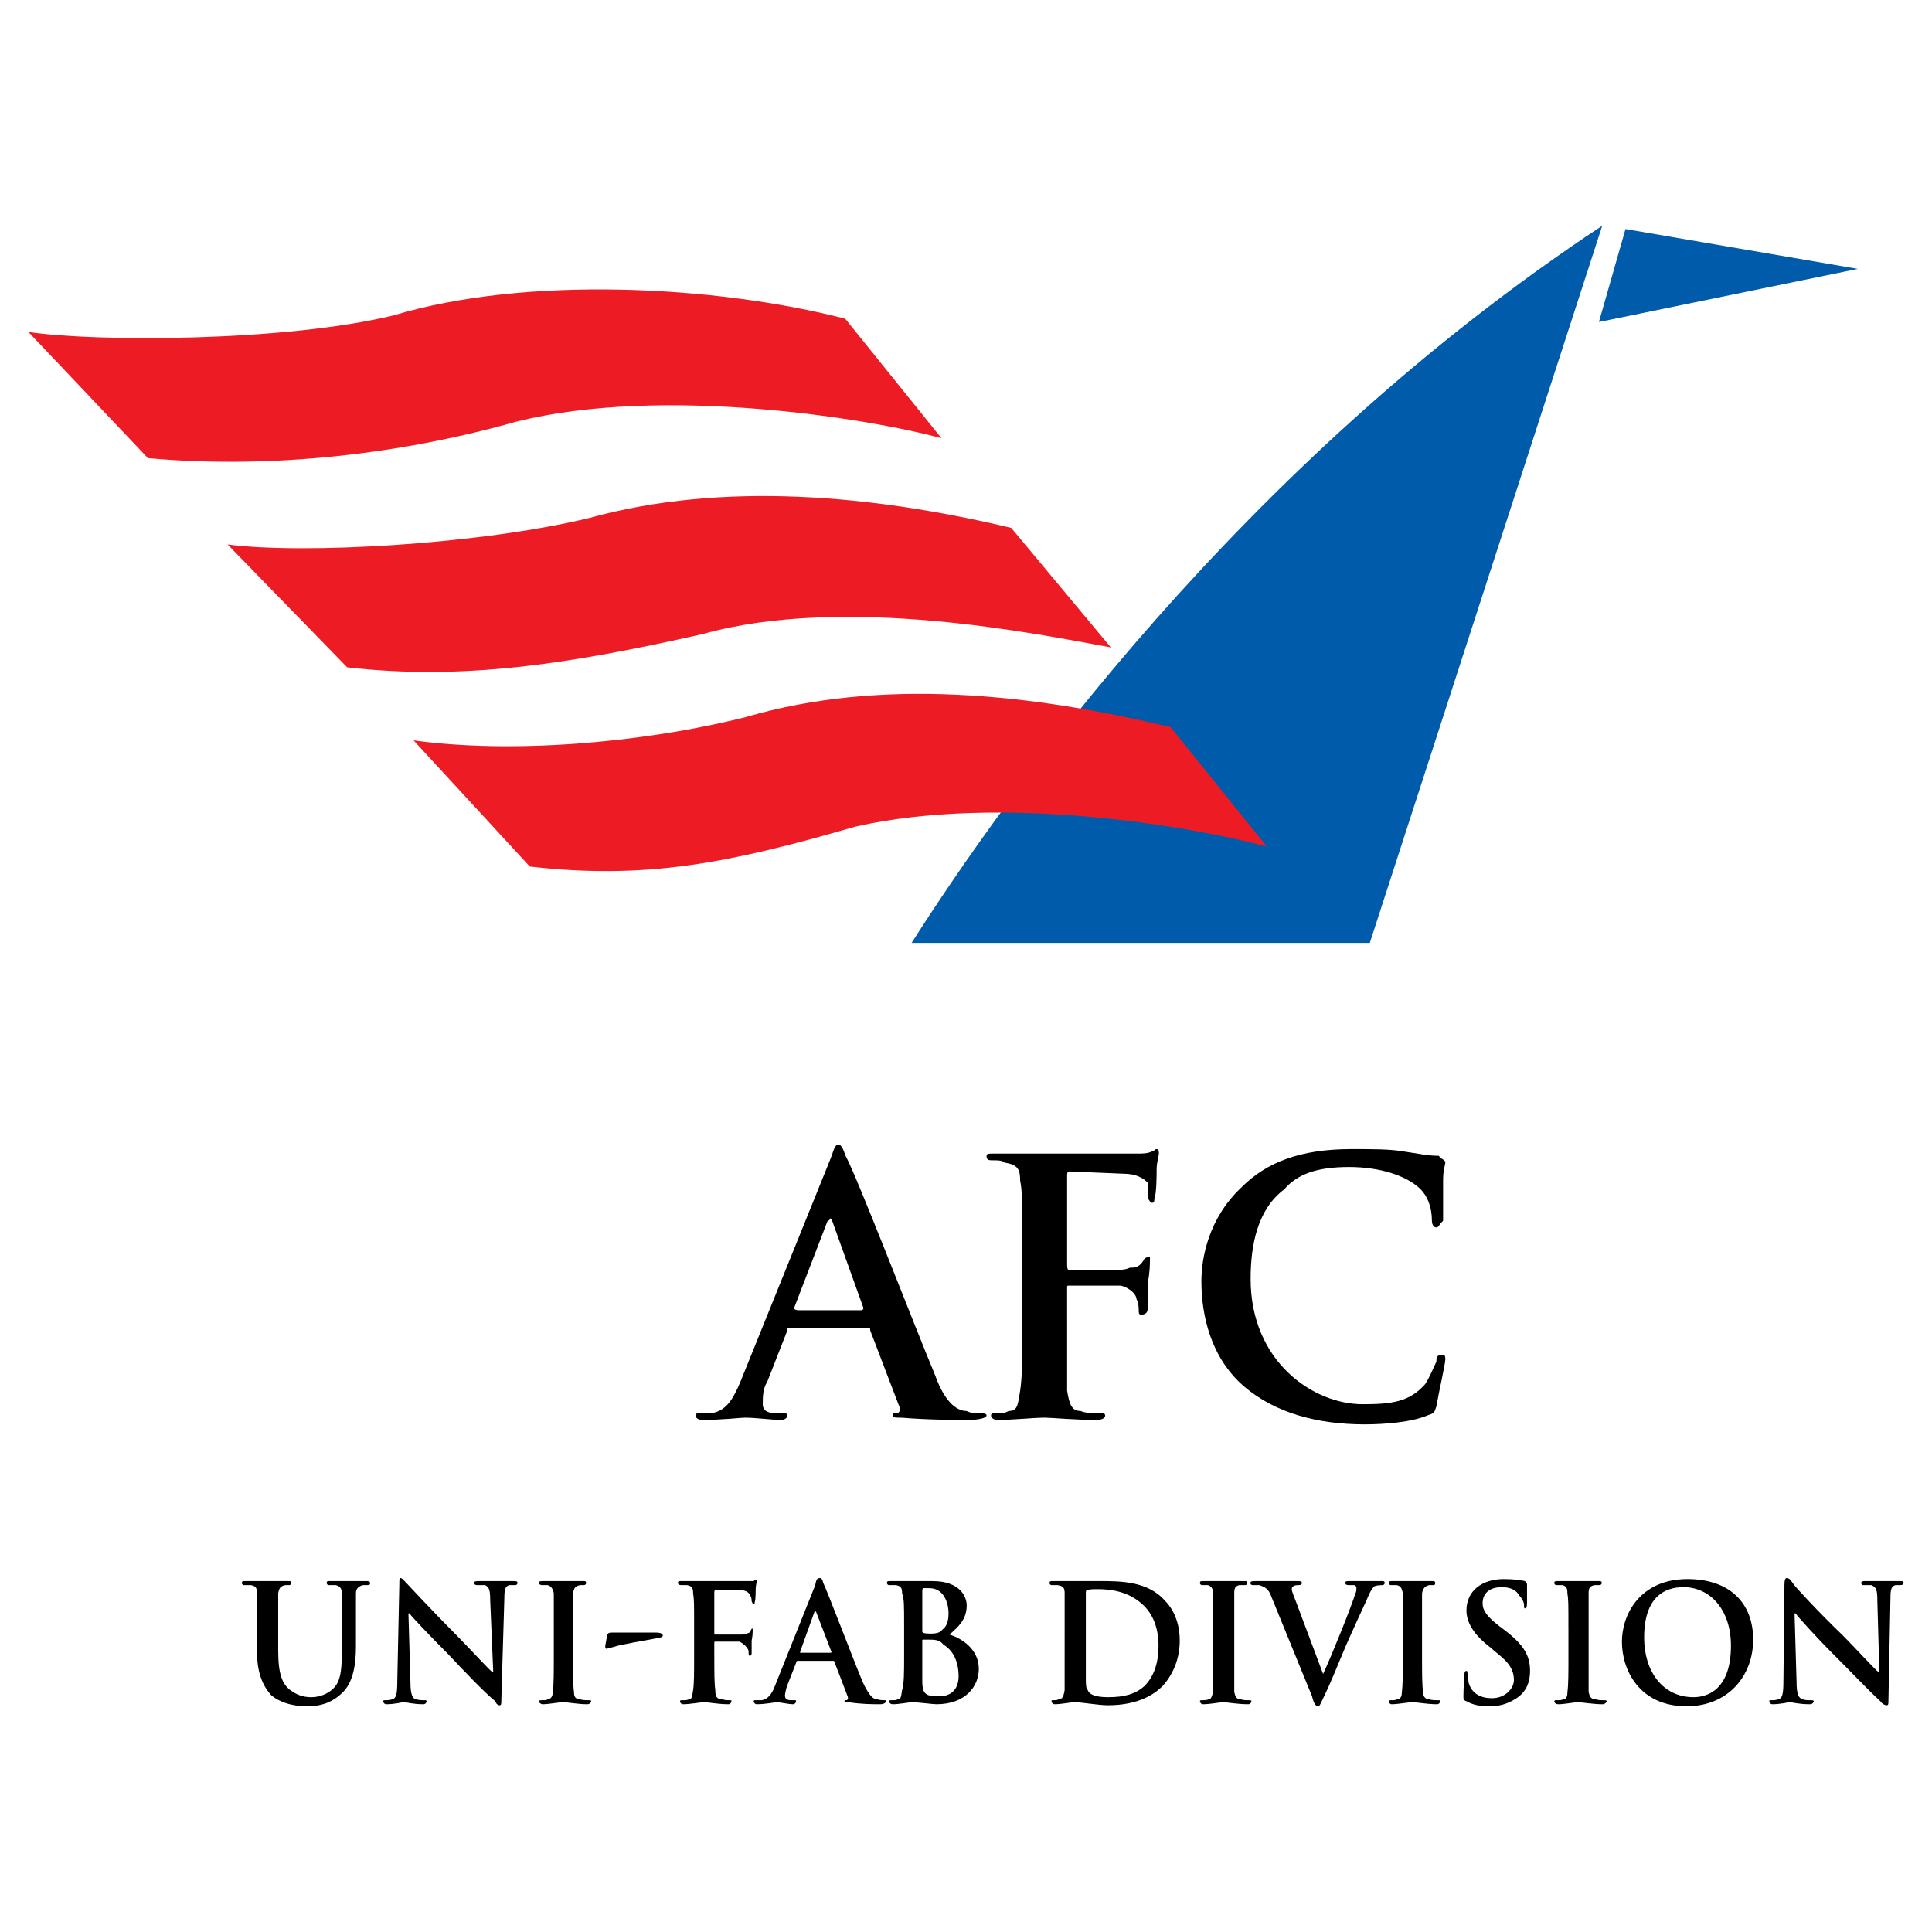
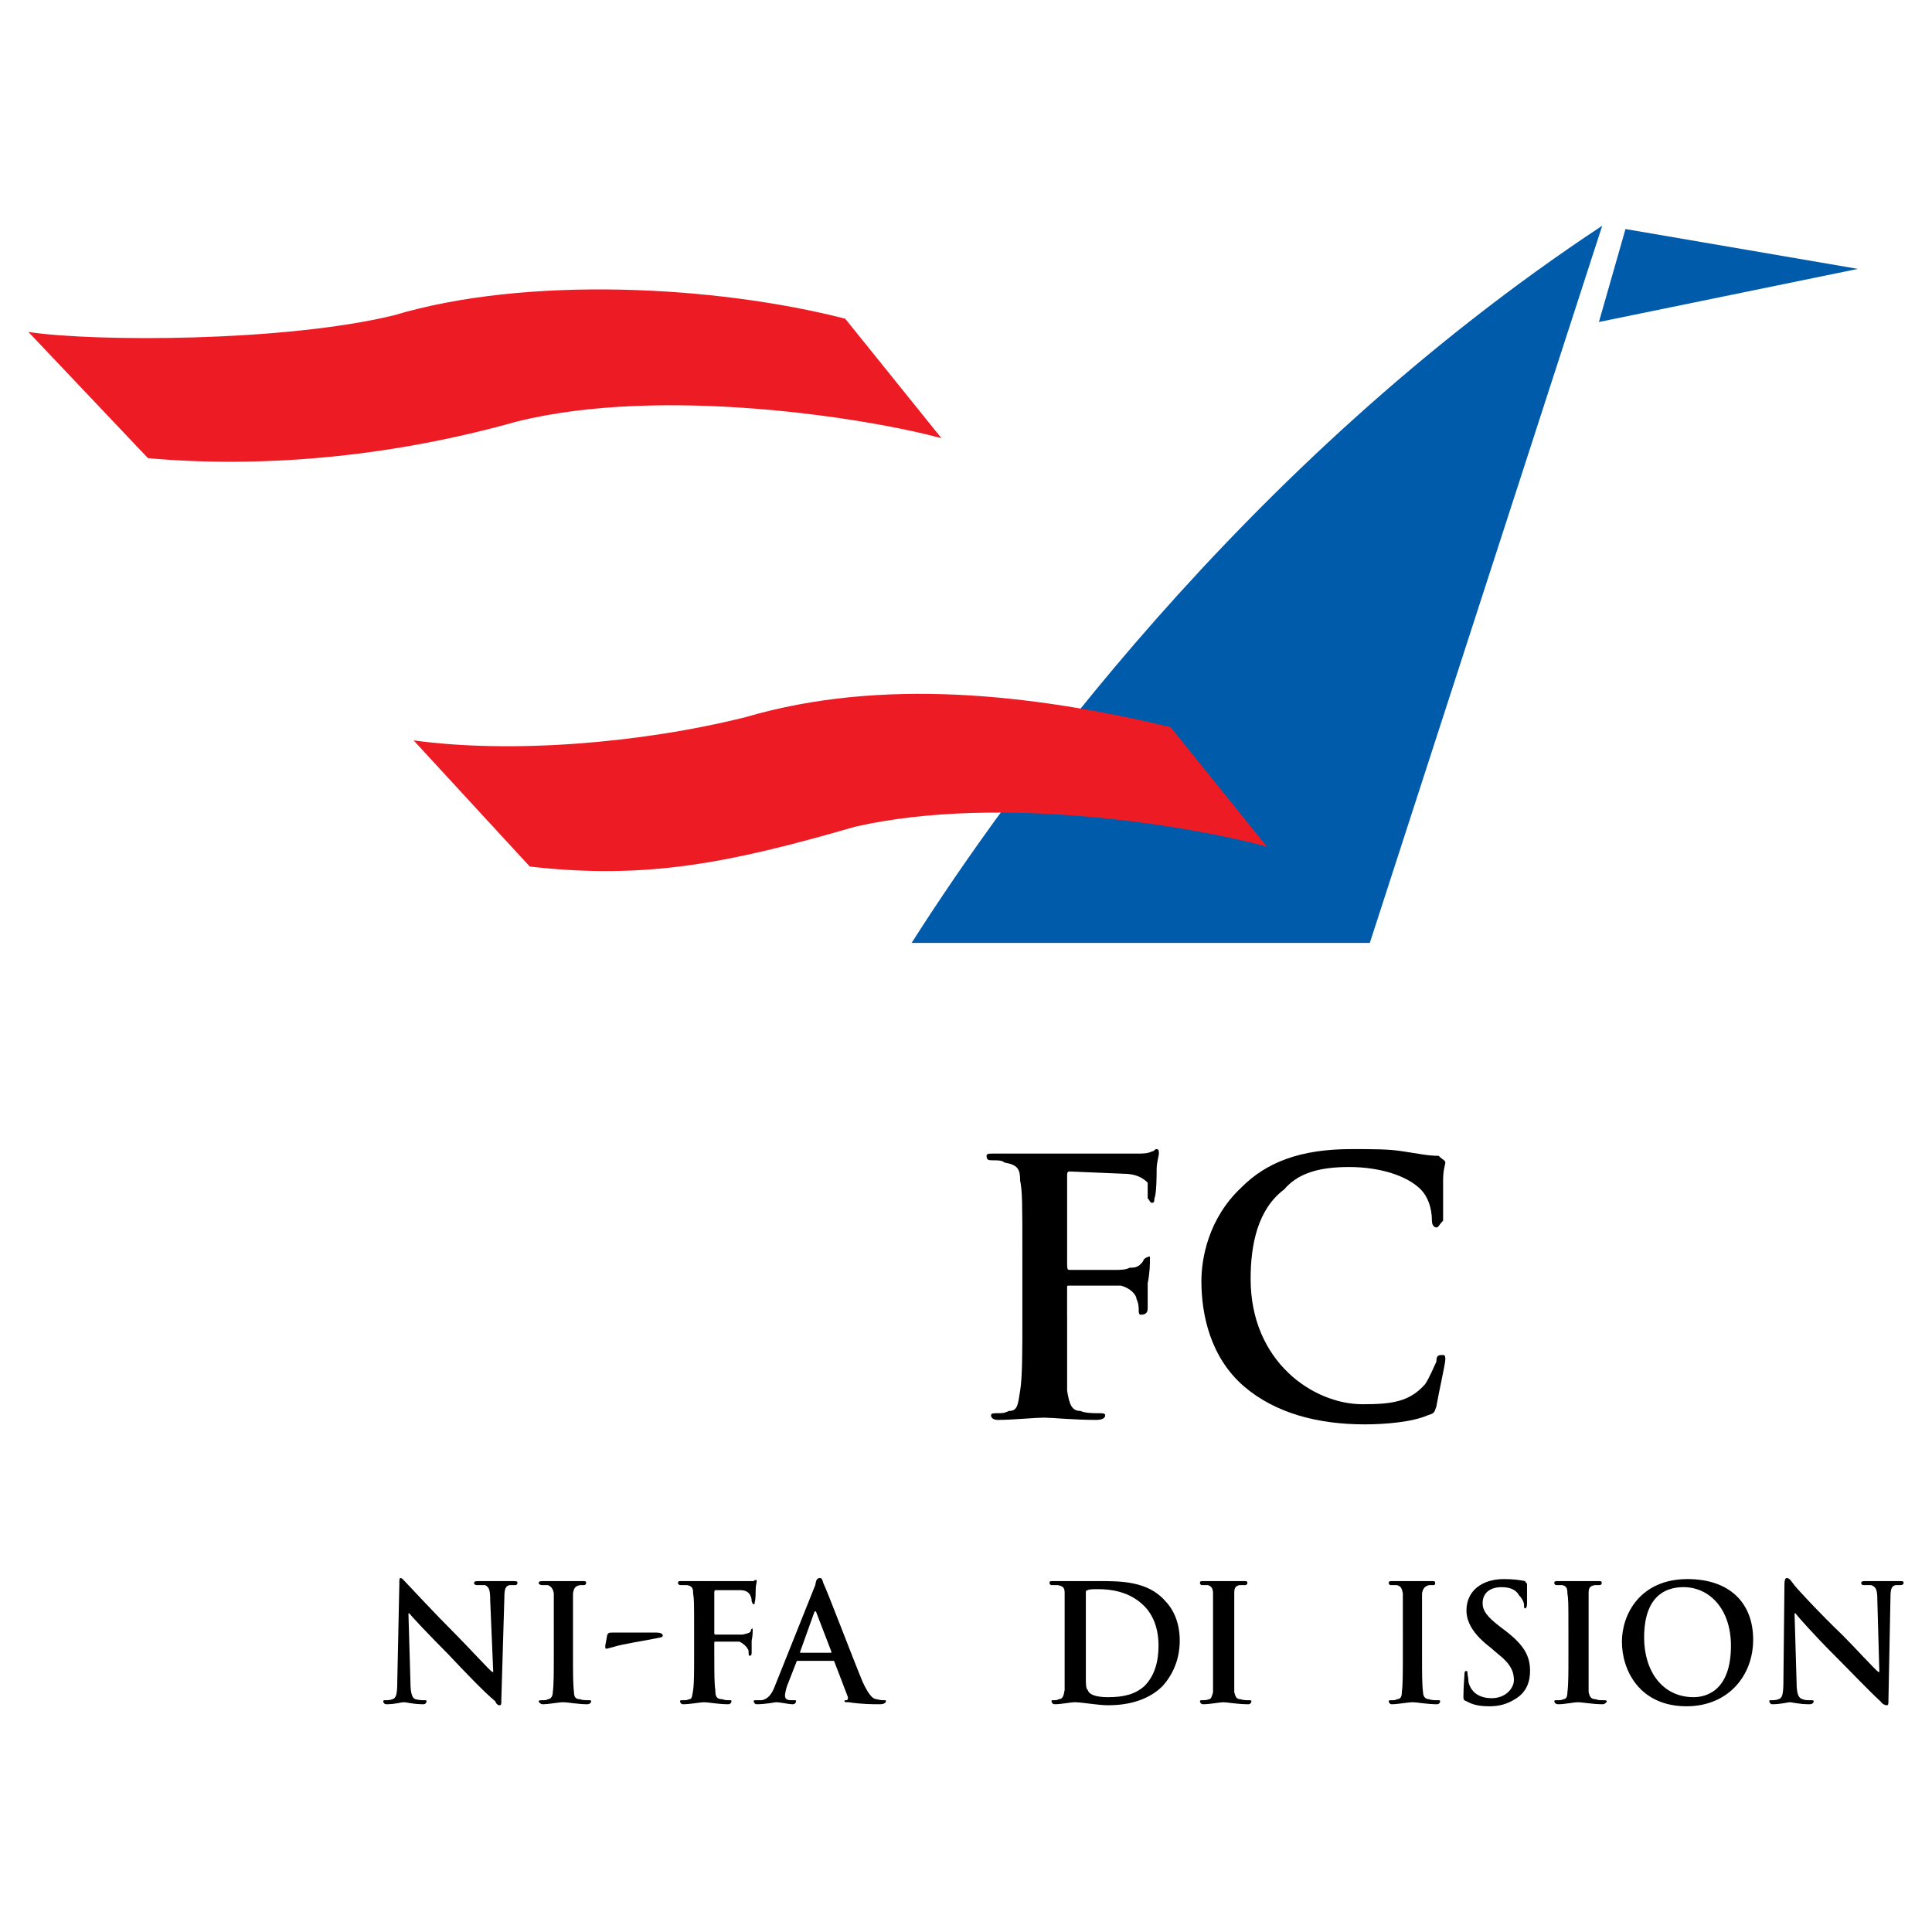
<svg xmlns="http://www.w3.org/2000/svg" version="1.0" id="Layer_1" x="0px" y="0px" width="192.756px" height="192.756px" viewBox="0 0 192.756 192.756" enable-background="new 0 0 192.756 192.756" xml:space="preserve">
  <g>
    <polygon fill-rule="evenodd" clip-rule="evenodd" fill="#FFFFFF" points="0,0 192.756,0 192.756,192.756 0,192.756 0,0  " />
    <polygon fill-rule="evenodd" clip-rule="evenodd" fill="#005BAB" points="159.524,32.126 162.175,22.852 185.363,26.827    159.524,32.126  " />
    <path fill-rule="evenodd" clip-rule="evenodd" fill="#005BAB" d="M159.855,22.52l-23.188,71.554H90.952   C100.228,79.498,123.747,46.372,159.855,22.52L159.855,22.52z" />
    <path fill-rule="evenodd" clip-rule="evenodd" fill="#ED1C24" d="M14.76,45.708L2.834,33.121   c6.625,0.994,25.508,0.994,36.439-1.656c13.251-3.975,32.133-2.981,45.053,0.331l9.606,11.926   c-7.288-1.988-27.826-5.3-42.402-1.656C38.612,45.708,25.692,46.703,14.76,45.708L14.76,45.708z" />
-     <path fill-rule="evenodd" clip-rule="evenodd" fill="#ED1C24" d="M34.636,66.579L22.71,54.322c7.62,0.994,25.177,0,36.108-2.65   c13.25-3.644,28.158-2.318,42.071,0.994l9.938,11.925c-7.288-1.325-26.501-5.3-40.746-1.325   C56.832,66.247,46.231,67.904,34.636,66.579L34.636,66.579z" />
    <path fill-rule="evenodd" clip-rule="evenodd" fill="#ED1C24" d="M52.856,86.455L41.262,73.867   c9.607,1.325,22.526,0.331,33.127-2.319c13.582-3.976,28.489-2.319,42.402,0.994l9.606,11.926   c-7.287-1.988-26.501-5.301-41.077-1.988C72.732,86.124,64.451,87.78,52.856,86.455L52.856,86.455z" />
-     <path fill-rule="evenodd" clip-rule="evenodd" d="M25.64,162.379c0-2.418,0-2.82,0-3.424c0-0.504-0.101-0.705-0.604-0.807   c-0.101,0-0.503,0-0.705,0c-0.101,0-0.201-0.102-0.201-0.201c0-0.201,0.101-0.201,0.302-0.201c0.907,0,1.914,0,2.317,0   c0.503,0,1.41,0,2.015,0c0.202,0,0.302,0,0.302,0.201c0,0.1-0.101,0.201-0.202,0.201c-0.202,0-0.302,0-0.403,0   c-0.503,0.102-0.604,0.303-0.705,0.807c0,0.604,0,1.006,0,3.424v2.316c0,2.316,0.403,3.324,1.209,3.928   c0.806,0.605,1.511,0.705,2.115,0.705c0.604,0,1.511-0.201,2.216-0.906c0.806-0.805,0.806-2.316,0.806-3.928v-2.115   c0-2.418,0-2.82,0-3.424c0-0.504-0.202-0.705-0.604-0.807c-0.201,0-0.503,0-0.705,0c-0.101,0-0.201-0.102-0.201-0.201   c0-0.201,0.101-0.201,0.302-0.201c0.806,0,1.914,0,1.914,0c0.101,0,1.208,0,1.712,0c0.201,0,0.403,0,0.403,0.201   c0,0.1,0,0.201-0.302,0.201c-0.201,0-0.302,0-0.403,0c-0.403,0.102-0.705,0.303-0.705,0.807c0,0.604,0,1.006,0,3.424v1.812   c0,1.713-0.202,3.727-1.511,4.836c-1.108,1.006-2.317,1.209-3.324,1.209c-0.806,0-2.417-0.102-3.626-1.109   c-0.705-0.805-1.41-2.014-1.41-4.33V162.379L25.64,162.379z" />
    <path fill-rule="evenodd" clip-rule="evenodd" d="M40.95,167.818c0,1.209,0.202,1.611,0.503,1.713c0.403,0.1,0.604,0.1,0.907,0.1   c0.101,0,0.202,0,0.202,0.102c0,0.1-0.101,0.301-0.302,0.301c-1.108,0-1.611-0.201-2.015-0.201c-0.202,0-0.806,0.201-1.712,0.201   c-0.201,0-0.302-0.201-0.302-0.301c0-0.102,0.101-0.102,0.201-0.102c0.202,0,0.504,0,0.705-0.1   c0.403-0.102,0.503-0.504,0.503-1.914l0.202-9.57c0-0.402,0-0.604,0.101-0.604c0.202,0,0.302,0.201,0.706,0.604   c0.201,0.203,2.619,2.82,4.935,5.139c1.108,1.107,3.223,3.424,3.525,3.625h0.101l-0.302-7.15c0-1.008-0.101-1.311-0.503-1.512   c-0.201,0-0.504,0-0.806,0c-0.202,0-0.302-0.102-0.302-0.201c0-0.201,0.202-0.201,0.503-0.201c0.806,0,1.612,0,1.914,0   c0.101,0,0.806,0,1.511,0c0.302,0,0.403,0,0.403,0.201c0,0.1-0.101,0.201-0.201,0.201c-0.302,0-0.403,0-0.604,0   c-0.403,0.102-0.504,0.402-0.504,1.309l-0.302,10.174c0,0.402,0,0.504-0.202,0.504c-0.101,0-0.302-0.102-0.403-0.402   c-1.108-0.906-3.123-3.023-4.734-4.734c-1.712-1.713-3.625-3.727-3.827-4.029h-0.101L40.95,167.818L40.95,167.818z" />
    <path fill-rule="evenodd" clip-rule="evenodd" d="M55.253,162.379c0-2.418,0-2.82,0-3.424c-0.101-0.504-0.302-0.705-0.604-0.807   c-0.202,0-0.403,0-0.604,0c-0.101,0-0.302-0.102-0.302-0.201c0-0.201,0.201-0.201,0.504-0.201c0.503,0,1.511,0,2.115,0   c0.303,0,1.31,0,1.813,0c0.202,0,0.303,0,0.303,0.201c0,0.1-0.101,0.201-0.202,0.201c-0.101,0-0.302,0-0.403,0   c-0.504,0.102-0.604,0.303-0.705,0.807c0,0.604,0,1.006,0,3.424v2.922c0,1.51,0,2.82,0.101,3.525c0,0.402,0.101,0.705,0.604,0.705   c0.201,0.1,0.604,0.1,0.906,0.1c0.101,0,0.202,0,0.202,0.102c0,0.1-0.101,0.301-0.403,0.301c-0.907,0-1.914-0.201-2.417-0.201   c-0.403,0-1.41,0.201-2.015,0.201c-0.202,0-0.403-0.201-0.403-0.301c0-0.102,0.201-0.102,0.403-0.102s0.403,0,0.504-0.1   c0.302,0,0.503-0.303,0.503-0.705c0.101-0.705,0.101-2.016,0.101-3.525V162.379L55.253,162.379z" />
    <path fill-rule="evenodd" clip-rule="evenodd" d="M65.526,162.883c0.302,0,0.604,0.1,0.604,0.303c0,0.201-0.403,0.201-0.806,0.301   c-0.504,0.102-3.525,0.605-4.029,0.807c-0.403,0.1-0.706,0.201-0.806,0.201s-0.101-0.102-0.101-0.303l0.201-1.107   c0.101-0.102,0.101-0.201,0.403-0.201H65.526L65.526,162.883z" />
    <path fill-rule="evenodd" clip-rule="evenodd" d="M71.268,165.301c0,1.51,0,2.719,0.101,3.322c0,0.605,0.101,0.908,0.705,0.908   c0.201,0.1,0.503,0.1,0.705,0.1c0.201,0,0.201,0,0.201,0.102c0,0.1-0.101,0.301-0.302,0.301c-1.007,0-2.015-0.201-2.417-0.201   c-0.403,0-1.41,0.201-2.116,0.201c-0.201,0-0.302-0.201-0.302-0.301c0-0.102,0.101-0.102,0.302-0.102c0.303,0,0.403,0,0.604-0.1   c0.302,0,0.302-0.303,0.403-0.908c0.101-0.604,0.101-1.812,0.101-3.322v-2.922c0-2.418,0-2.82-0.101-3.424   c0-0.504-0.101-0.705-0.604-0.807c-0.101,0-0.403,0-0.604,0c-0.202,0-0.302-0.102-0.302-0.201c0-0.201,0.101-0.201,0.302-0.201   c0.907,0,1.914,0,2.317,0c0.705,0,3.928,0,4.331,0c0.302,0,0.403,0,0.604,0c0.101-0.102,0.101-0.102,0.201-0.102   c0.101,0,0.101,0,0.101,0.102c0,0.201-0.101,0.402-0.101,0.805c0,0.102,0,1.109-0.101,1.311c0,0.1,0,0.201-0.101,0.201   s-0.101-0.102-0.202-0.303c0-0.1,0-0.303-0.101-0.504c-0.101-0.301-0.403-0.604-1.007-0.604h-2.518c0,0-0.101,0-0.101,0.201v4.029   c0,0.1,0,0.201,0.101,0.201h2.115c0.201,0,0.403,0,0.604,0c0.403-0.102,0.604-0.102,0.806-0.303c0-0.201,0.101-0.301,0.202-0.301   c0,0,0,0.1,0,0.301c0,0.102,0,0.404-0.101,0.906c0,0.404,0,1.008,0,1.209c0,0.102,0,0.303-0.202,0.303   c-0.101,0-0.101-0.201-0.101-0.303c0-0.1,0-0.303-0.101-0.402c-0.101-0.201-0.403-0.504-0.806-0.705c-0.403,0-2.115,0-2.417,0   c-0.101,0-0.101,0-0.101,0.201V165.301L71.268,165.301z" />
    <path fill-rule="evenodd" clip-rule="evenodd" d="M79.527,165.703c0,0-0.101,0.102-0.101,0.201l-0.907,2.316   c-0.101,0.303-0.202,0.807-0.202,0.906c0,0.303,0.101,0.504,0.604,0.504h0.202c0.302,0,0.302,0,0.302,0.102   c0,0.1-0.101,0.301-0.302,0.301c-0.504,0-1.209-0.201-1.712-0.201c-0.101,0-1.007,0.201-1.914,0.201   c-0.202,0-0.302-0.201-0.302-0.301c0-0.102,0.101-0.102,0.201-0.102c0.101,0,0.403,0,0.604,0c0.604-0.1,1.007-0.604,1.31-1.41   l4.029-10.072c0.101-0.604,0.202-0.705,0.503-0.705c0.101,0,0.202,0.102,0.302,0.504c0.403,0.805,2.921,7.453,3.928,9.871   c0.705,1.51,1.108,1.713,1.41,1.713c0.302,0.1,0.604,0.1,0.705,0.1c0.201,0,0.201,0,0.201,0.102c0,0.1-0.101,0.301-0.604,0.301   c-0.705,0-1.813,0-3.123-0.201c-0.302,0-0.403,0-0.403-0.1c0-0.102,0-0.102,0.202-0.102c0.101,0,0.201-0.201,0.101-0.402   l-1.31-3.424c0,0,0-0.102-0.101-0.102H79.527L79.527,165.703z M82.75,164.896c0.202,0,0.202,0,0.202-0.1l-1.511-3.93   c0-0.1-0.101-0.1-0.101-0.1s-0.101,0-0.101,0.1l-1.41,3.93c0,0.1,0,0.1,0,0.1H82.75L82.75,164.896z" />
-     <path fill-rule="evenodd" clip-rule="evenodd" d="M90.204,162.379c0-2.418,0-2.82-0.202-3.424c0-0.504-0.101-0.705-0.604-0.807   c-0.101,0-0.403,0-0.705,0c-0.101,0-0.202-0.102-0.202-0.201c0-0.201,0.101-0.201,0.302-0.201c0.906,0,1.914,0,2.216,0   c0.806,0,1.41,0,2.015,0c2.82,0,3.424,1.611,3.424,2.416c0,1.41-0.806,2.115-1.712,2.922c1.309,0.402,2.921,1.51,2.921,3.424   c0,1.713-1.31,3.525-4.23,3.525c-0.403,0-1.813-0.201-2.417-0.201c-0.302,0-1.31,0.201-1.914,0.201   c-0.302,0-0.403-0.201-0.403-0.301c0-0.102,0.101-0.102,0.302-0.102c0.302,0,0.403,0,0.604-0.1c0.302,0,0.302-0.303,0.403-0.908   c0.202-0.604,0.202-1.812,0.202-3.322V162.379L90.204,162.379z M92.017,162.781c0,0.102,0.101,0.102,0.101,0.102   c0.101,0.1,0.503,0.1,0.806,0.1c0.503,0,0.906-0.1,1.108-0.402c0.403-0.303,0.604-0.805,0.604-1.611   c0-1.107-0.503-2.518-1.914-2.518c-0.302,0-0.403,0-0.604,0c-0.101,0.1-0.101,0.1-0.101,0.301V162.781L92.017,162.781z    M94.132,164.092c-0.302-0.404-0.705-0.504-1.309-0.504c-0.202,0-0.504,0-0.706,0c-0.101,0-0.101,0-0.101,0.1v3.93   c0,0.906,0.101,1.309,0.604,1.51c0.403,0.102,0.806,0.102,1.209,0.102c0.604,0,1.813-0.303,1.813-2.016   C95.643,166.207,95.341,164.797,94.132,164.092L94.132,164.092z" />
    <path fill-rule="evenodd" clip-rule="evenodd" d="M106.22,162.379c0-2.418,0-2.82,0-3.424c0-0.504-0.102-0.705-0.705-0.807   c-0.102,0-0.403,0-0.604,0c-0.101,0-0.202-0.102-0.202-0.201c0-0.201,0.102-0.201,0.303-0.201c0.906,0,1.812,0,2.316,0   c0.402,0,1.511,0,2.418,0c2.014,0,4.733,0,6.445,1.914c0.807,0.805,1.512,2.115,1.512,4.027c0,2.016-0.806,3.525-1.713,4.533   c-0.806,0.807-2.417,1.914-5.438,1.914c-1.008,0-2.619-0.303-3.324-0.303c-0.403,0-1.31,0.201-2.015,0.201   c-0.201,0-0.302-0.201-0.302-0.301c0-0.102,0-0.102,0.201-0.102s0.403,0,0.504-0.1c0.402,0,0.503-0.303,0.604-0.908   c0-0.604,0-1.812,0-3.322V162.379L106.22,162.379z M108.335,164.191c0,1.713,0,2.922,0,3.225c0,0.502,0,1.107,0.201,1.207   c0.101,0.404,0.705,0.705,2.015,0.705c1.611,0,2.719-0.301,3.626-1.107c1.007-1.008,1.41-2.416,1.41-4.029   c0-2.115-0.806-3.424-1.611-4.129c-1.41-1.311-3.224-1.512-4.433-1.512c-0.402,0-0.906,0-1.007,0.102   c-0.201,0-0.201,0.1-0.201,0.303c0,0.604,0,1.912,0,3.223V164.191L108.335,164.191z" />
    <path fill-rule="evenodd" clip-rule="evenodd" d="M121.025,162.379c0-2.418,0-2.82,0-3.424c0-0.504-0.201-0.705-0.503-0.807   c-0.102,0-0.403,0-0.604,0c-0.101,0-0.201-0.102-0.201-0.201c0-0.201,0.101-0.201,0.302-0.201c0.705,0,1.712,0,2.115,0   s1.31,0,2.015,0c0.201,0,0.302,0,0.302,0.201c0,0.1-0.101,0.201-0.201,0.201c-0.201,0-0.403,0-0.604,0   c-0.403,0.102-0.504,0.303-0.504,0.807c0,0.604,0,1.006,0,3.424v2.922c0,1.51,0,2.82,0,3.525c0.101,0.402,0.202,0.705,0.604,0.705   c0.303,0.1,0.604,0.1,0.806,0.1c0.202,0,0.303,0,0.303,0.102c0,0.1-0.101,0.301-0.303,0.301c-1.107,0-2.115-0.201-2.518-0.201   c-0.303,0-1.31,0.201-2.015,0.201c-0.201,0-0.302-0.201-0.302-0.301c0-0.102,0.101-0.102,0.201-0.102c0.201,0,0.503,0,0.705-0.1   c0.201,0,0.302-0.303,0.402-0.705c0-0.705,0-2.016,0-3.525V162.379L121.025,162.379z" />
-     <path fill-rule="evenodd" clip-rule="evenodd" d="M126.868,159.357c-0.303-0.906-0.705-1.008-1.209-1.209c-0.202,0-0.604,0-0.705,0   s-0.201-0.102-0.201-0.201c0-0.201,0.201-0.201,0.503-0.201c0.806,0,1.713,0,2.216,0c0.504,0,1.209,0,2.015,0   c0.201,0,0.403,0,0.403,0.201c0,0.1-0.101,0.201-0.303,0.201c-0.201,0-0.402,0-0.503,0.102c-0.101,0-0.202,0.1-0.202,0.301   s0.202,0.705,0.403,1.209l2.72,7.252c0.806-1.711,2.921-6.949,3.223-8.057c0.101-0.102,0.101-0.404,0.101-0.504   c0-0.102,0-0.201-0.201-0.303c-0.101,0-0.402,0-0.604,0c-0.201,0-0.302-0.102-0.302-0.201c0-0.201,0.101-0.201,0.403-0.201   c0.906,0,1.611,0,1.812,0c0.202,0,1.007,0,1.41,0c0.201,0,0.302,0,0.302,0.201c0,0.1-0.101,0.201-0.201,0.201s-0.504,0-0.806,0.102   c-0.201,0.201-0.402,0.402-0.806,1.41c-0.705,1.51-1.108,2.416-2.015,4.432c-1.007,2.416-1.712,4.129-2.115,4.936   c-0.403,0.805-0.504,1.209-0.705,1.209s-0.402-0.203-0.604-1.008L126.868,159.357L126.868,159.357z" />
    <path fill-rule="evenodd" clip-rule="evenodd" d="M139.962,162.379c0-2.418,0-2.82,0-3.424c-0.101-0.504-0.201-0.705-0.604-0.807   c-0.201,0-0.402,0-0.604,0c-0.101,0-0.201-0.102-0.201-0.201c0-0.201,0.101-0.201,0.403-0.201c0.503,0,1.511,0,2.115,0   c0.302,0,1.31,0,1.812,0c0.201,0,0.303,0,0.303,0.201c0,0.1,0,0.201-0.202,0.201c-0.101,0-0.302,0-0.402,0   c-0.403,0.102-0.604,0.303-0.705,0.807c0,0.604,0,1.006,0,3.424v2.922c0,1.51,0,2.82,0.101,3.525c0,0.402,0.201,0.705,0.604,0.705   c0.201,0.1,0.604,0.1,0.906,0.1c0.101,0,0.201,0,0.201,0.102c0,0.1-0.101,0.301-0.302,0.301c-1.007,0-2.015-0.201-2.418-0.201   c-0.503,0-1.511,0.201-2.114,0.201c-0.202,0-0.303-0.201-0.303-0.301c0-0.102,0.101-0.102,0.303-0.102c0.201,0,0.402,0,0.503-0.1   c0.403,0,0.504-0.303,0.504-0.705c0.101-0.705,0.101-2.016,0.101-3.525V162.379L139.962,162.379z" />
    <path fill-rule="evenodd" clip-rule="evenodd" d="M146.308,169.732c-0.302-0.102-0.302-0.201-0.302-0.504   c0-0.906,0.101-1.914,0.101-2.115s0-0.404,0.201-0.404c0.101,0,0.101,0.102,0.101,0.203c0,0.201,0.101,0.504,0.101,0.906   c0.303,1.209,1.31,1.611,2.317,1.611c1.41,0,2.216-1.008,2.216-1.812c0-0.807-0.303-1.611-1.612-2.619l-0.705-0.605   c-1.712-1.309-2.417-2.518-2.417-3.727c0-1.914,1.511-3.121,3.727-3.121c1.008,0,1.612,0.1,2.115,0.201   c0.101,0.201,0.201,0.201,0.201,0.301c0,0.203,0,0.605,0,1.914c0,0.404-0.101,0.504-0.201,0.504s-0.101-0.1-0.101-0.402   c0-0.102-0.101-0.504-0.504-0.906c-0.201-0.404-0.704-0.807-1.712-0.807c-1.209,0-1.914,0.605-1.914,1.611   c0,0.705,0.403,1.311,1.713,2.316l0.402,0.303c2.015,1.512,2.619,2.619,2.619,4.129c0,1.008-0.303,2.117-1.511,2.822   c-0.806,0.502-1.611,0.705-2.519,0.705C147.718,170.236,147.013,170.135,146.308,169.732L146.308,169.732z" />
    <path fill-rule="evenodd" clip-rule="evenodd" d="M156.48,162.379c0-2.418,0-2.82-0.101-3.424c0-0.504-0.101-0.705-0.503-0.807   c-0.102,0-0.303,0-0.604,0c-0.101,0-0.202-0.102-0.202-0.201c0-0.201,0.102-0.201,0.403-0.201c0.604,0,1.611,0,2.015,0   c0.503,0,1.41,0,2.014,0c0.202,0,0.303,0,0.303,0.201c0,0.1-0.101,0.201-0.201,0.201c-0.201,0-0.303,0-0.504,0   c-0.504,0.102-0.604,0.303-0.604,0.807c0,0.604,0,1.006,0,3.424v2.922c0,1.51,0,2.82,0,3.525c0.101,0.402,0.202,0.705,0.705,0.705   c0.202,0.1,0.504,0.1,0.806,0.1c0.102,0,0.303,0,0.303,0.102c0,0.1-0.201,0.301-0.403,0.301c-1.007,0-2.015-0.201-2.518-0.201   c-0.303,0-1.31,0.201-1.914,0.201c-0.302,0-0.403-0.201-0.403-0.301c0-0.102,0.102-0.102,0.202-0.102c0.402,0,0.503,0,0.705-0.1   c0.302,0,0.402-0.303,0.402-0.705c0.101-0.705,0.101-2.016,0.101-3.525V162.379L156.48,162.379z" />
    <path fill-rule="evenodd" clip-rule="evenodd" d="M161.819,163.789c0-2.719,1.812-6.244,6.547-6.244   c4.13,0,6.547,2.316,6.547,6.043c0,3.625-2.518,6.648-6.647,6.648C163.632,170.236,161.819,166.709,161.819,163.789   L161.819,163.789z M172.697,164.191c0-3.625-2.115-5.842-4.734-5.842c-1.913,0-3.928,1.008-3.928,5.037   c0,3.322,1.812,5.941,4.936,5.941C170.078,169.328,172.697,168.826,172.697,164.191L172.697,164.191z" />
    <path fill-rule="evenodd" clip-rule="evenodd" d="M179.244,167.818c0,1.209,0.202,1.611,0.604,1.713c0.201,0.1,0.504,0.1,0.705,0.1   c0.303,0,0.403,0,0.403,0.102c0,0.1-0.101,0.301-0.403,0.301c-1.107,0-1.712-0.201-2.015-0.201c-0.101,0-0.906,0.201-1.712,0.201   c-0.201,0-0.302-0.201-0.302-0.301c0-0.102,0-0.102,0.201-0.102s0.504,0,0.705-0.1c0.402-0.102,0.503-0.504,0.503-1.914l0.102-9.57   c0-0.402,0.101-0.604,0.201-0.604c0.302,0,0.403,0.201,0.705,0.604c0.101,0.203,2.519,2.82,4.936,5.139   c1.108,1.107,3.224,3.424,3.525,3.625h0.101l-0.201-7.15c0-1.008-0.101-1.311-0.604-1.512c-0.201,0-0.604,0-0.806,0   c-0.101,0-0.201-0.102-0.201-0.201c0-0.201,0.201-0.201,0.402-0.201c0.806,0,1.511,0,1.813,0c0.302,0,0.906,0,1.712,0   c0.201,0,0.302,0,0.302,0.201c0,0.1-0.101,0.201-0.302,0.201c-0.101,0-0.201,0-0.504,0c-0.402,0.102-0.504,0.402-0.504,1.309   l-0.201,10.174c0,0.402,0,0.504-0.201,0.504c-0.101,0-0.403-0.102-0.604-0.402c-1.007-0.906-3.021-3.023-4.733-4.734   c-1.713-1.713-3.525-3.727-3.728-4.029h-0.101L179.244,167.818L179.244,167.818z" />
-     <path fill-rule="evenodd" clip-rule="evenodd" d="M78.78,132.51c-0.223,0-0.223,0-0.223,0.223l-2.01,5.135   c-0.446,0.67-0.446,1.564-0.446,2.232c0,0.447,0.224,0.895,1.34,0.895h0.67c0.223,0,0.446,0,0.446,0.223s-0.224,0.447-0.67,0.447   c-0.893,0-2.456-0.225-3.572-0.225c-0.447,0-2.233,0.225-4.243,0.225c-0.446,0-0.669-0.225-0.669-0.447s0.223-0.223,0.446-0.223   s0.67,0,1.117,0c1.563-0.223,2.233-1.562,2.902-3.127l8.931-22.104c0.447-1.117,0.447-1.564,0.894-1.564   c0.223,0,0.446,0.447,0.67,1.117c1.116,2.01,6.698,16.523,8.931,21.881c1.116,3.127,2.456,3.574,3.125,3.574   c0.447,0.223,0.894,0.223,1.34,0.223c0.224,0,0.67,0,0.67,0.223s-0.67,0.447-1.786,0.447c-1.34,0-4.019,0-6.699-0.225   c-0.67,0-0.893,0-0.893-0.223s0-0.223,0.447-0.223c0.223,0,0.446-0.447,0.223-0.67l-2.902-7.592c0-0.223,0-0.223-0.224-0.223H78.78   L78.78,132.51z M85.925,130.723c0.223,0,0.223-0.223,0.223-0.223l-3.125-8.709c0,0,0-0.223-0.224-0.223c0,0,0,0.223-0.223,0.223   l-3.349,8.709c0,0,0,0.223,0.446,0.223H85.925L85.925,130.723z" />
    <path fill-rule="evenodd" clip-rule="evenodd" d="M106.467,131.393c0,3.572,0,6.029,0,7.369c0.224,1.338,0.446,2.01,1.34,2.01   c0.446,0.223,1.34,0.223,1.786,0.223s0.67,0,0.67,0.223s-0.224,0.447-0.894,0.447c-2.232,0-4.465-0.225-5.135-0.225   c-1.117,0-3.126,0.225-4.688,0.225c-0.447,0-0.671-0.225-0.671-0.447s0.224-0.223,0.671-0.223c0.446,0,0.669,0,1.115-0.223   c0.894,0,0.894-0.672,1.117-2.01c0.223-1.34,0.223-3.797,0.223-7.369v-6.252c0-5.135,0-6.252-0.223-7.367   c0-1.117-0.224-1.564-1.563-1.787c-0.223-0.223-0.669-0.223-1.116-0.223c-0.446,0-0.67,0-0.67-0.447   c0-0.223,0.224-0.223,0.67-0.223c2.01,0,4.019,0,5.136,0c1.339,0,8.484,0,9.154,0s1.116,0,1.563-0.225   c0.223,0,0.223-0.223,0.446-0.223c0.223,0,0.223,0.223,0.223,0.447c0,0.223-0.223,0.893-0.223,1.562c0,0.447,0,2.455-0.224,2.902   c0,0.223,0,0.447-0.223,0.447c-0.224,0-0.224-0.225-0.447-0.447c0-0.447,0-0.893,0-1.562c-0.446-0.447-1.116-0.893-2.456-0.893   l-5.358-0.225c-0.224,0-0.224,0.225-0.224,0.447v8.707c0,0.447,0,0.67,0.224,0.67h4.242c0.894,0,1.34,0,1.786-0.223   c0.446,0,0.893,0,1.34-0.67c0-0.223,0.446-0.447,0.67-0.447c0,0,0,0.225,0,0.447s0,1.117-0.224,2.232c0,0.67,0,2.232,0,2.457   c0,0.223,0,0.67-0.67,0.67c-0.224,0-0.224-0.225-0.224-0.447s0-0.67-0.223-1.117c0-0.445-0.67-1.115-1.562-1.338   c-1.117,0-4.689,0-5.136,0c-0.224,0-0.224,0-0.224,0.223V131.393L106.467,131.393z" />
    <path fill-rule="evenodd" clip-rule="evenodd" d="M124.105,138.314c-3.349-2.902-4.241-7.145-4.241-10.494   c0-2.232,0.67-6.252,4.019-9.377c2.456-2.457,5.806-3.797,10.941-3.797c2.232,0,3.795,0,5.135,0.223   c1.563,0.225,2.456,0.447,3.572,0.447c0.447,0.447,0.67,0.447,0.67,0.67s-0.223,0.67-0.223,1.787c0,1.338,0,3.348,0,4.018   c-0.447,0.447-0.447,0.67-0.67,0.67c-0.224,0-0.446-0.223-0.446-0.67c0-1.34-0.447-2.455-1.117-3.125   c-1.34-1.34-4.019-2.232-7.145-2.232s-5.136,0.67-6.476,2.232c-2.68,2.01-3.349,5.582-3.349,8.932   c0,8.26,6.252,12.502,11.164,12.502c2.902,0,4.688-0.223,6.251-2.008c0.447-0.67,0.894-1.787,1.117-2.234   c0-0.67,0.223-0.67,0.67-0.67c0.223,0,0.223,0.225,0.223,0.447c0,0.447-0.67,3.35-0.893,4.689c-0.224,0.67-0.224,0.67-0.894,0.893   c-1.562,0.67-4.242,0.893-6.252,0.893C131.475,142.109,127.232,140.994,124.105,138.314L124.105,138.314z" />
  </g>
</svg>